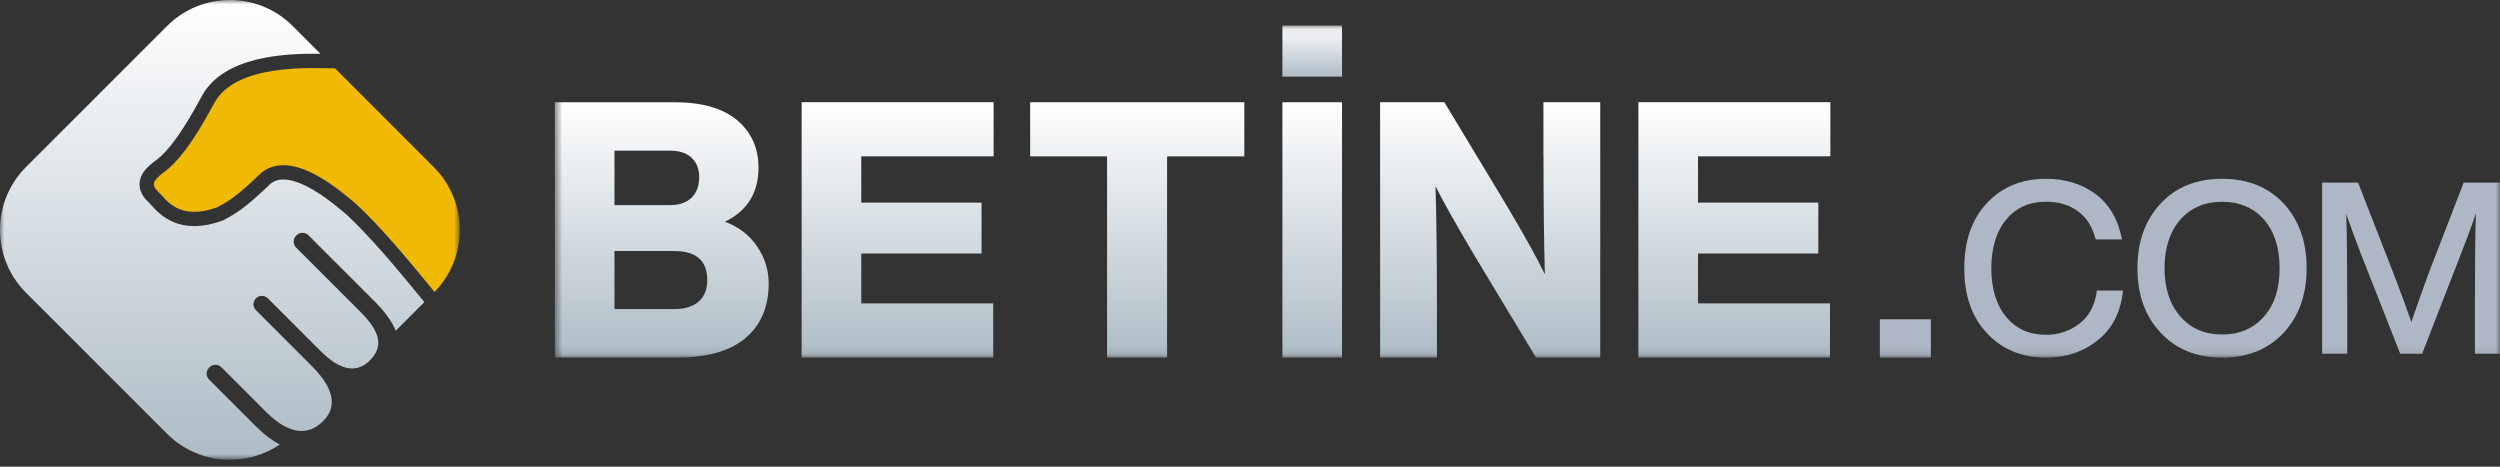
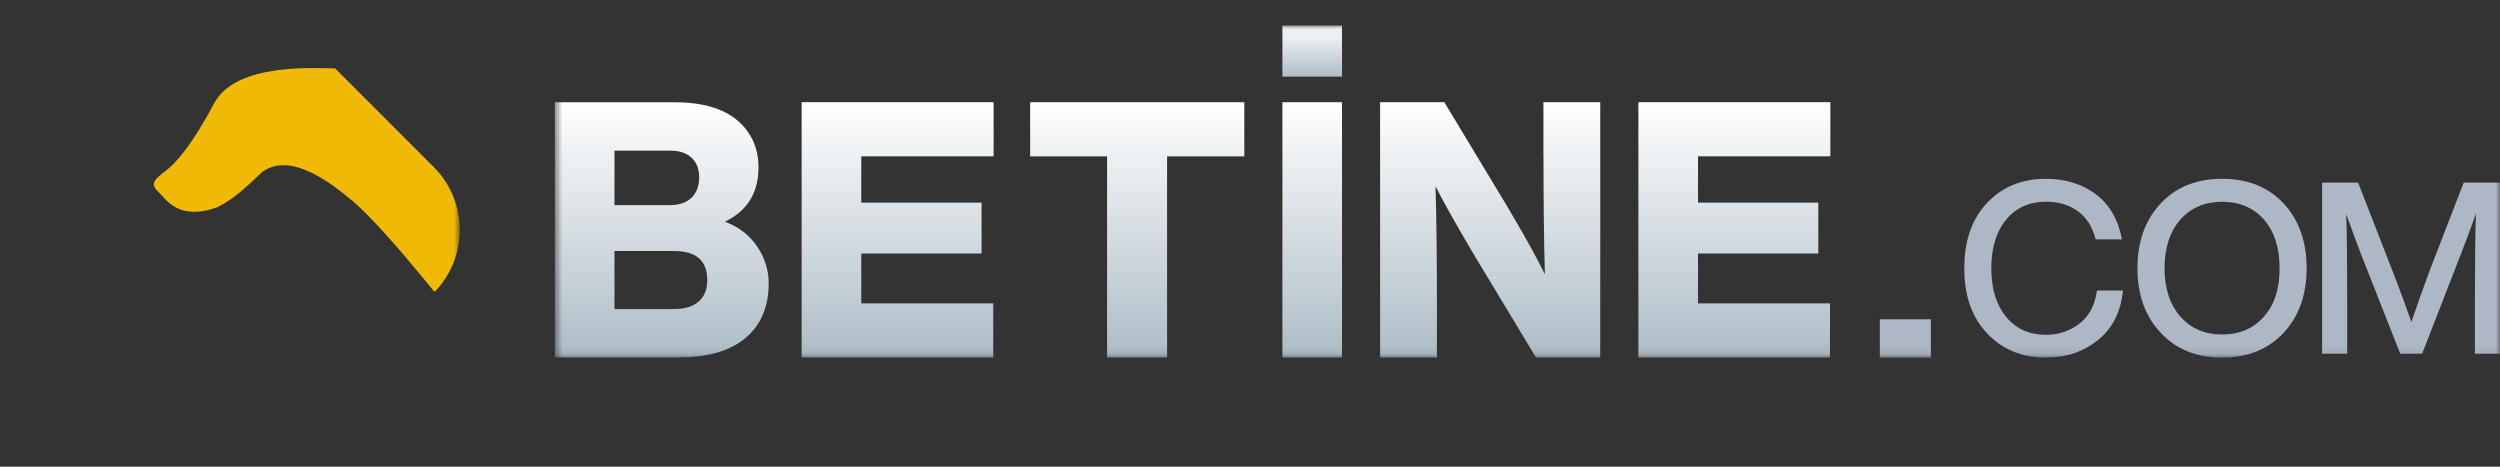
<svg xmlns="http://www.w3.org/2000/svg" width="300" height="56" viewBox="0 0 300 56" fill="none">
  <rect x="0" y="0" width="300" height="56" fill="#333333" stroke="none" />
  <g clip-path="url(#clip0_1_28)">
    <mask id="mask0_1_28" style="mask-type:luminance" maskUnits="userSpaceOnUse" x="66" y="3" width="235" height="40">
      <path d="M300 3.065H66.581V42.912H300V3.065Z" fill="white" />
    </mask>
    <g mask="url(#mask0_1_28)">
      <path d="M90.841 29.555C89.908 28.184 88.622 27.21 86.992 26.605C89.671 25.31 91.018 23.149 91.018 20.099C91.018 17.747 90.153 15.862 88.454 14.421C86.747 12.988 84.222 12.268 80.893 12.268H66.581V42.904H81.321C84.903 42.904 87.62 42.115 89.464 40.559C91.316 38.996 92.242 36.804 92.242 34C92.242 32.391 91.768 30.904 90.841 29.548V29.555ZM73.737 18.077H80.426C81.528 18.077 82.377 18.36 82.997 18.935C83.602 19.509 83.9 20.276 83.9 21.257C83.9 22.291 83.602 23.111 82.997 23.716C82.377 24.306 81.528 24.613 80.426 24.613H73.737V18.077ZM83.831 36.191C83.143 36.797 82.163 37.088 80.893 37.088H73.737V30.122H80.893C83.548 30.122 84.872 31.287 84.872 33.609C84.872 34.728 84.528 35.586 83.831 36.191Z" fill="url(#paint0_linear_1_28)" />
      <path d="M119.234 12.261V18.759H103.354V24.314H117.787V30.421H103.354V36.406H119.188V42.904H96.198V12.261H119.234Z" fill="url(#paint1_linear_1_28)" />
      <path d="M123.619 12.268H149.318V18.766H140.051V42.904H132.849V18.766H123.619V12.268Z" fill="url(#paint2_linear_1_28)" />
      <path d="M161.043 42.904H153.888V12.268H161.043V42.904Z" fill="url(#paint3_linear_1_28)" />
      <path d="M185.21 18.674V12.261H192.029V42.904H184.322L176.953 30.69C174.697 26.881 173.128 24.092 172.262 22.337C172.377 26.276 172.431 30.981 172.431 36.498V42.912H165.612V12.261H173.319L180.688 24.475C182.809 28.038 184.378 30.843 185.386 32.912C185.272 28.927 185.219 24.176 185.219 18.667L185.21 18.674Z" fill="url(#paint4_linear_1_28)" />
      <path d="M219.643 12.261V18.759H203.762V24.314H218.197V30.421H203.762V36.406H219.597V42.904H196.607V12.261H219.643Z" fill="url(#paint5_linear_1_28)" />
      <path d="M245.524 42.912C242.624 42.912 240.267 41.938 238.453 40C236.624 38.076 235.714 35.479 235.714 32.184C235.714 28.889 236.617 26.314 238.431 24.368C240.245 22.429 242.602 21.456 245.524 21.456C247.821 21.456 249.795 22.061 251.455 23.272C253.117 24.506 254.172 26.322 254.64 28.728H251.486C251.097 27.226 250.384 26.099 249.343 25.341C248.303 24.582 247.033 24.207 245.533 24.207C243.519 24.207 241.928 24.919 240.741 26.352C239.555 27.785 238.959 29.732 238.959 32.191C238.959 34.651 239.555 36.598 240.741 38.031C241.928 39.463 243.519 40.176 245.533 40.176C247.033 40.176 248.372 39.732 249.559 38.82C250.705 37.916 251.395 36.605 251.633 34.866H254.755C254.502 37.425 253.5 39.41 251.747 40.812C250.017 42.214 247.943 42.912 245.524 42.912Z" fill="#AEB7C5" />
      <path d="M266.664 42.912C263.586 42.912 261.131 41.916 259.302 39.946C257.434 37.992 256.493 35.395 256.493 32.184C256.493 28.973 257.426 26.398 259.302 24.398C261.131 22.437 263.586 21.456 266.664 21.456C269.74 21.456 272.15 22.437 274.026 24.398C275.871 26.398 276.797 28.996 276.797 32.184C276.797 35.371 275.871 37.962 274.026 39.946C272.159 41.931 269.709 42.912 266.664 42.912ZM266.664 40.138C268.76 40.138 270.436 39.41 271.684 37.977C272.931 36.575 273.552 34.643 273.552 32.184C273.552 29.724 272.924 27.785 271.684 26.352C270.414 24.927 268.745 24.214 266.664 24.214C264.581 24.214 262.905 24.927 261.643 26.352C260.372 27.808 259.745 29.762 259.745 32.184C259.745 34.605 260.381 36.552 261.643 37.977C262.89 39.417 264.567 40.138 266.664 40.138Z" fill="#AEB7C5" />
      <path d="M291.528 32.552L295.645 21.916H300V42.452H296.991V36.023C296.991 31.395 297.031 27.923 297.107 25.609C296.702 26.843 296.112 28.422 295.355 30.368L290.655 42.452H288.031L283.271 30.368C282.628 28.682 282.06 27.119 281.548 25.694C281.633 27.985 281.664 31.425 281.664 36.023V42.452H278.655V21.916H282.972L287.234 32.851C288.114 35.119 288.819 37.05 289.362 38.644C290.005 36.736 290.733 34.713 291.528 32.552Z" fill="#AEB7C5" />
      <path d="M161.043 9.195H153.888V3.065H161.043V9.195Z" fill="url(#paint6_linear_1_28)" />
      <path d="M231.703 42.912H225.581V38.314H231.703V42.912Z" fill="#AEB7C5" />
    </g>
    <mask id="mask1_1_28" style="mask-type:luminance" maskUnits="userSpaceOnUse" x="0" y="0" width="56" height="56">
      <path d="M55.172 0H0V55.172H55.172V0Z" fill="white" />
    </mask>
    <g mask="url(#mask1_1_28)">
-       <path d="M35.536 28.282C35.143 28.674 35.143 29.315 35.536 29.707L43.3 37.472C44.011 38.183 44.553 38.85 44.905 39.482C45.389 40.347 45.522 41.15 45.263 41.916C45.111 42.371 44.823 42.811 44.387 43.248C43.99 43.644 43.564 43.926 43.1 44.078C42.449 44.294 41.729 44.256 40.936 43.922C40.181 43.604 39.36 43.017 38.472 42.129L32.14 35.799C31.746 35.405 31.107 35.405 30.715 35.799C30.517 35.995 30.419 36.253 30.419 36.512C30.419 36.771 30.517 37.03 30.715 37.226L37.426 43.937C38.15 44.661 38.718 45.361 39.116 46.032C39.41 46.525 39.611 47.002 39.718 47.461C39.987 48.589 39.69 49.618 38.773 50.534C37.782 51.527 36.687 51.874 35.526 51.653C35.008 51.558 34.476 51.348 33.935 51.032C33.28 50.649 32.611 50.111 31.931 49.431L26.567 44.067C26.174 43.675 25.534 43.675 25.141 44.067L25.09 44.118C24.697 44.511 24.697 45.151 25.09 45.544L30.723 51.176C31.647 52.1 32.603 52.832 33.566 53.341C29.415 56.157 23.718 55.725 20.04 52.047L3.125 35.132C-1.042 30.965 -1.042 24.208 3.125 20.041L20.04 3.126C24.208 -1.042 30.965 -1.042 35.132 3.126L38.461 6.454C34.276 6.397 26.803 6.685 24.189 11.58C22.032 15.62 20.237 18.127 18.705 19.246C17.735 19.957 16.826 20.776 16.753 21.969C16.679 23.198 17.542 24.006 17.866 24.309C17.931 24.37 18.04 24.49 18.152 24.616C19.16 25.73 21.517 28.345 26.679 26.477L26.801 26.434L27.02 26.313C28.263 25.641 29.335 25.058 32.504 22.011C32.851 21.767 33.373 21.46 34.35 21.555C35.499 21.668 37.552 22.375 40.803 25.105L40.869 25.159C42.782 26.609 46.824 31.264 48.482 33.291C49.025 33.953 49.488 34.509 49.871 34.968C50.273 35.45 50.589 35.83 50.795 36.093L50.923 36.256L47.493 39.686C47.02 38.541 46.157 37.377 45.008 36.226L37.013 28.23C36.62 27.838 35.98 27.838 35.587 28.23L35.536 28.282Z" fill="url(#paint7_linear_1_28)" />
      <path d="M52.143 35.033C51.716 34.49 50.931 33.577 49.809 32.205C48.285 30.342 44.05 25.42 41.905 23.793C35.186 18.148 32.419 19.955 31.404 20.688C28.241 23.737 27.338 24.189 26.095 24.865C21.41 26.559 19.942 23.907 19.039 23.059C18.136 22.213 18.248 21.704 19.716 20.631C21.185 19.558 23.047 17.358 25.701 12.388C28.247 7.622 37.29 8.156 40.213 8.207L52.046 20.041C56.181 24.175 56.213 30.86 52.143 35.033Z" fill="#F0B905" />
    </g>
  </g>
  <defs>
    <linearGradient id="paint0_linear_1_28" x1="79.412" y1="12.268" x2="79.412" y2="42.904" gradientUnits="userSpaceOnUse">
      <stop stop-color="white" />
      <stop offset="1" stop-color="#ADBCC6" />
    </linearGradient>
    <linearGradient id="paint1_linear_1_28" x1="107.716" y1="12.261" x2="107.716" y2="42.904" gradientUnits="userSpaceOnUse">
      <stop stop-color="white" />
      <stop offset="1" stop-color="#ADBCC6" />
    </linearGradient>
    <linearGradient id="paint2_linear_1_28" x1="136.469" y1="12.268" x2="136.469" y2="42.904" gradientUnits="userSpaceOnUse">
      <stop stop-color="white" />
      <stop offset="1" stop-color="#ADBCC6" />
    </linearGradient>
    <linearGradient id="paint3_linear_1_28" x1="157.466" y1="12.268" x2="157.466" y2="42.904" gradientUnits="userSpaceOnUse">
      <stop stop-color="white" />
      <stop offset="1" stop-color="#ADBCC6" />
    </linearGradient>
    <linearGradient id="paint4_linear_1_28" x1="178.821" y1="12.261" x2="178.821" y2="42.912" gradientUnits="userSpaceOnUse">
      <stop stop-color="white" />
      <stop offset="1" stop-color="#ADBCC6" />
    </linearGradient>
    <linearGradient id="paint5_linear_1_28" x1="208.126" y1="12.261" x2="208.126" y2="42.904" gradientUnits="userSpaceOnUse">
      <stop stop-color="white" />
      <stop offset="1" stop-color="#ADBCC6" />
    </linearGradient>
    <linearGradient id="paint6_linear_1_28" x1="157.466" y1="3.065" x2="157.466" y2="9.195" gradientUnits="userSpaceOnUse">
      <stop stop-color="white" />
      <stop offset="1" stop-color="#ADBCC6" />
    </linearGradient>
    <linearGradient id="paint7_linear_1_28" x1="25.461" y1="-1.72414e-06" x2="25.461" y2="55.172" gradientUnits="userSpaceOnUse">
      <stop stop-color="white" />
      <stop offset="1" stop-color="#ADBCC6" />
    </linearGradient>
    <clipPath id="clip0_1_28">
      <rect width="300" height="55.172" fill="white" />
    </clipPath>
  </defs>
</svg>